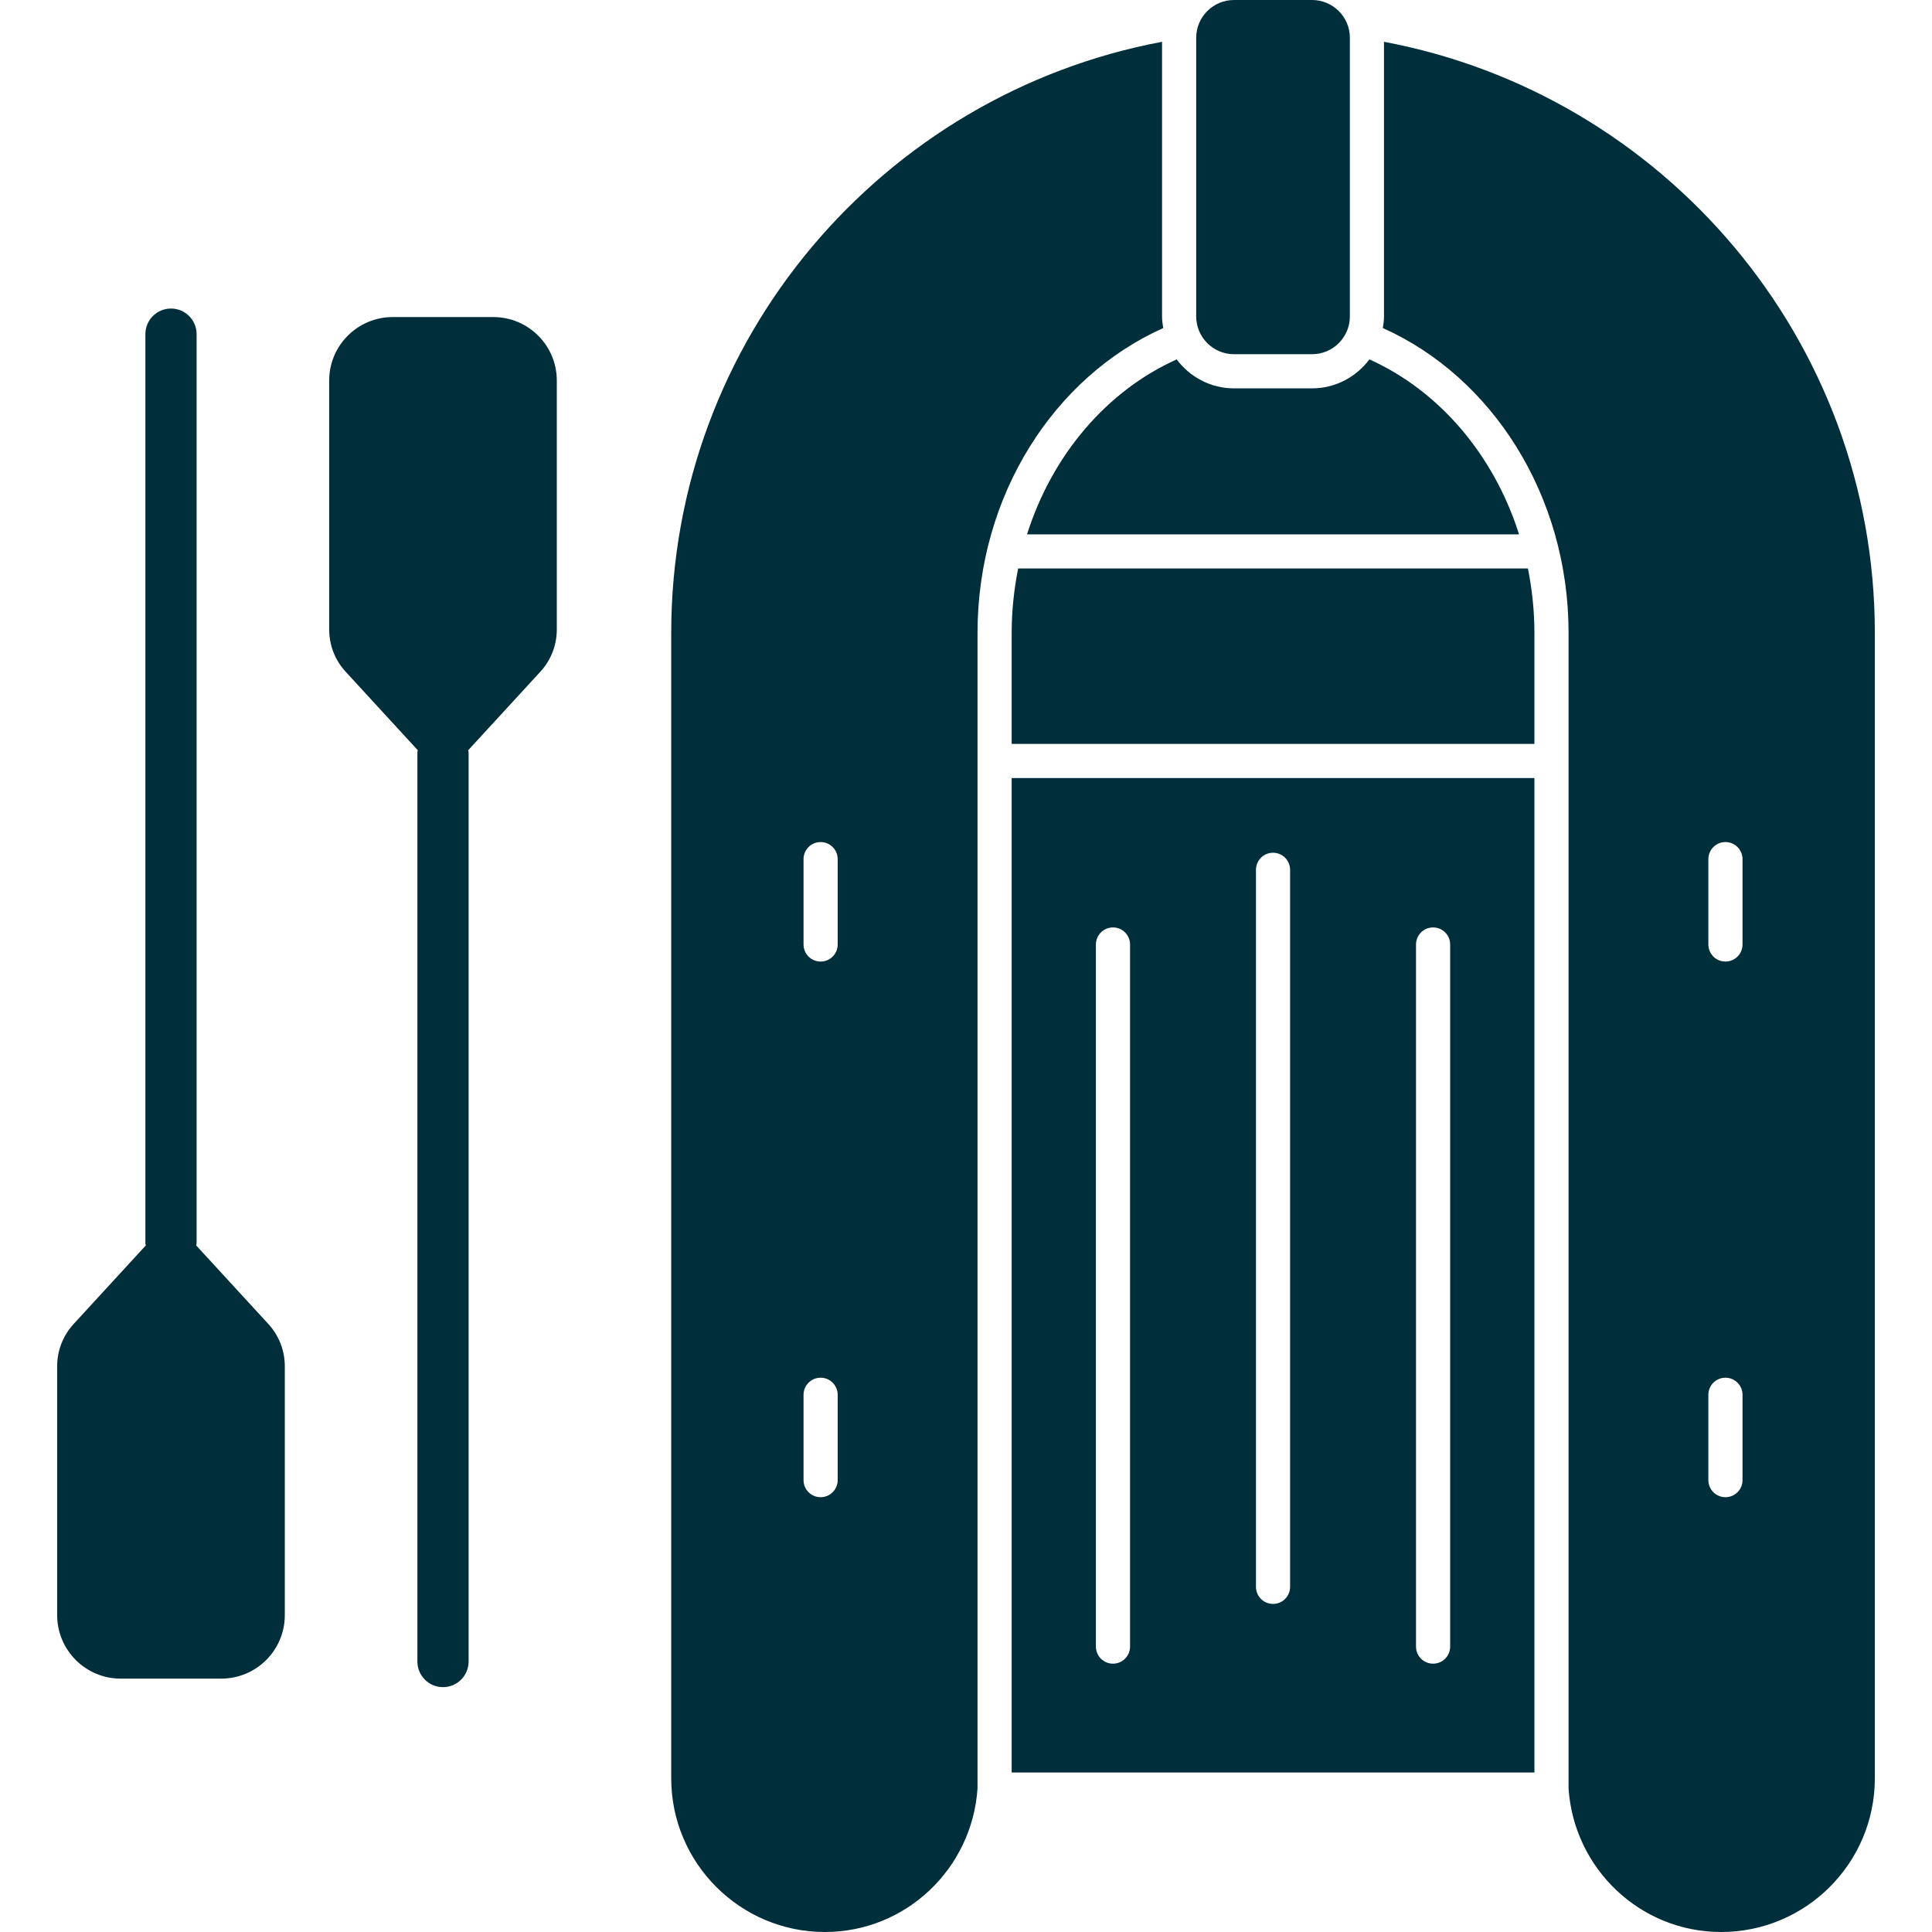
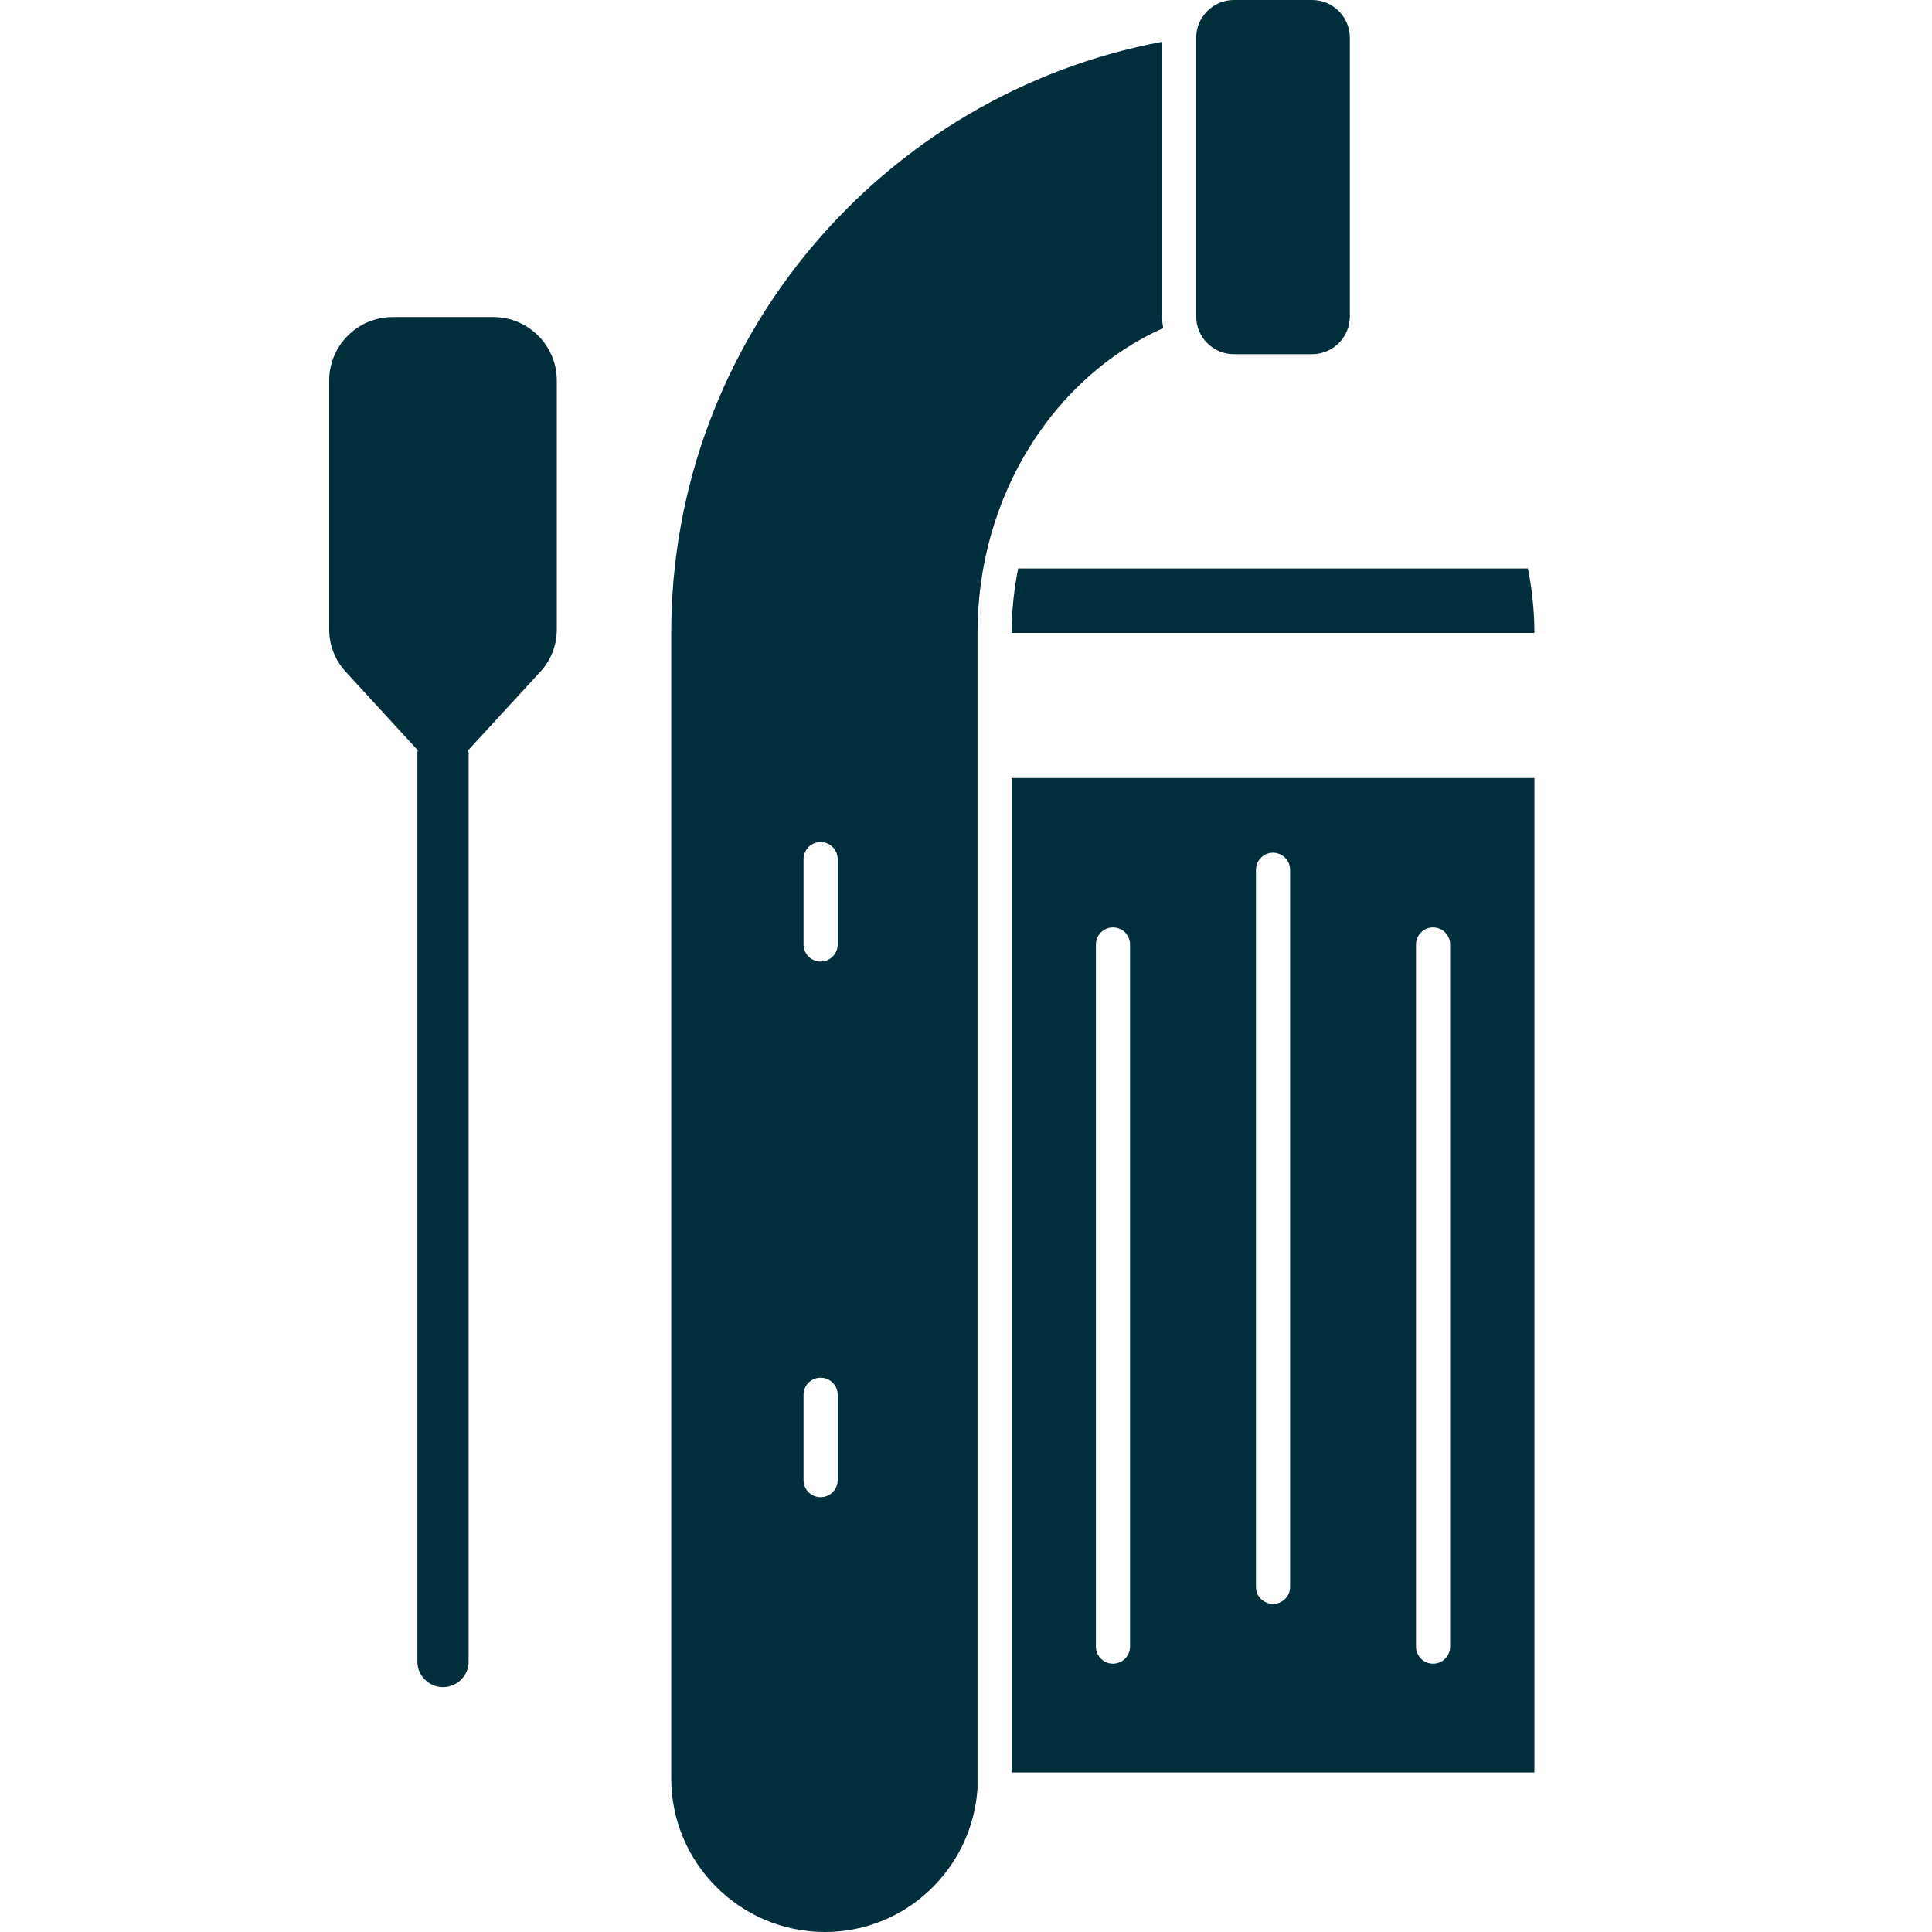
<svg xmlns="http://www.w3.org/2000/svg" width="80" height="80" viewBox="0 0 80 80" fill="none">
  <g clip-path="url(#clip0_3811_41522)">
    <path d="M48.167 13.584C43.666 15.596 40.477 20.492 40.477 26.208V74.054C40.258 77.365 37.522 80 34.156 80C30.648 80 27.794 77.146 27.794 73.638V26.208C27.794 14.039 36.568 3.896 48.118 1.731V13.103C48.118 13.268 48.141 13.427 48.167 13.584ZM34.687 35.575C34.687 35.184 34.37 34.868 33.98 34.868C33.589 34.868 33.273 35.184 33.273 35.575V39.109C33.273 39.5 33.589 39.816 33.98 39.816C34.37 39.816 34.687 39.5 34.687 39.109V35.575ZM34.687 57.755C34.687 57.364 34.37 57.048 33.98 57.048C33.589 57.048 33.273 57.364 33.273 57.755V61.289C33.273 61.68 33.589 61.996 33.98 61.996C34.37 61.996 34.687 61.68 34.687 61.289V57.755Z" fill="#012E3B" />
-     <path d="M63.537 26.208V30.803H41.891V26.208C41.891 25.291 41.989 24.4 42.16 23.54H63.268C63.439 24.4 63.537 25.291 63.537 26.208Z" fill="#012E3B" />
-     <path d="M51.096 16.081H54.33C55.303 16.081 56.16 15.605 56.704 14.882C59.585 16.176 61.854 18.823 62.9 22.126H42.527C43.573 18.823 45.842 16.176 48.723 14.883C49.267 15.606 50.124 16.081 51.096 16.081Z" fill="#012E3B" />
-     <path d="M57.26 13.584C57.286 13.426 57.308 13.268 57.308 13.103V1.731C68.859 3.896 77.633 14.039 77.633 26.208V73.638C77.633 77.146 74.779 80 71.27 80C67.907 80 65.173 77.369 64.951 74.061V26.208C64.951 20.491 61.761 15.595 57.26 13.584ZM70.74 61.289C70.74 61.68 71.056 61.996 71.447 61.996C71.838 61.996 72.154 61.68 72.154 61.289V57.755C72.154 57.364 71.838 57.048 71.447 57.048C71.056 57.048 70.74 57.364 70.74 57.755V61.289ZM70.74 39.109C70.74 39.5 71.056 39.816 71.447 39.816C71.838 39.816 72.154 39.5 72.154 39.109V35.575C72.154 35.184 71.838 34.868 71.447 34.868C71.056 34.868 70.74 35.184 70.74 35.575V39.109Z" fill="#012E3B" />
+     <path d="M63.537 26.208H41.891V26.208C41.891 25.291 41.989 24.4 42.16 23.54H63.268C63.439 24.4 63.537 25.291 63.537 26.208Z" fill="#012E3B" />
    <path d="M63.537 32.217V73.396H41.891V32.217H63.537ZM58.634 68.182C58.634 68.573 58.95 68.889 59.341 68.889C59.732 68.889 60.048 68.573 60.048 68.182V39.109C60.048 38.719 59.732 38.403 59.341 38.403C58.95 38.403 58.634 38.719 58.634 39.109V68.182ZM52.007 65.708C52.007 66.099 52.323 66.415 52.714 66.415C53.104 66.415 53.42 66.099 53.42 65.708V36.017C53.42 35.626 53.104 35.31 52.714 35.31C52.323 35.31 52.007 35.626 52.007 36.017V65.708ZM45.379 68.182C45.379 68.573 45.695 68.889 46.086 68.889C46.477 68.889 46.793 68.573 46.793 68.182V39.109C46.793 38.719 46.477 38.403 46.086 38.403C45.695 38.403 45.379 38.719 45.379 39.109V68.182Z" fill="#012E3B" />
-     <path d="M11.793 56.572V66.88C11.793 68.329 10.614 69.508 9.166 69.508H4.995C3.546 69.508 2.367 68.329 2.367 66.88V56.572C2.367 55.923 2.609 55.302 3.049 54.824L6.038 51.57C6.035 51.539 6.02 51.513 6.02 51.481V13.836C6.02 13.251 6.495 12.776 7.08 12.776C7.666 12.776 8.141 13.251 8.141 13.836V51.481C8.141 51.513 8.125 51.539 8.123 51.57L11.112 54.824C11.551 55.302 11.793 55.923 11.793 56.572Z" fill="#012E3B" />
    <path d="M16.258 13.129H20.429C21.878 13.129 23.056 14.308 23.056 15.757V26.066C23.056 26.715 22.814 27.336 22.375 27.814L19.386 31.067C19.388 31.098 19.404 31.125 19.404 31.156V68.801C19.404 69.386 18.929 69.861 18.343 69.861C17.758 69.861 17.283 69.386 17.283 68.801V31.156C17.283 31.125 17.298 31.098 17.301 31.067L14.312 27.814C13.873 27.337 13.631 26.716 13.631 26.066V15.757C13.631 14.308 14.809 13.129 16.258 13.129Z" fill="#012E3B" />
    <path d="M54.33 14.667H51.096C50.234 14.667 49.532 13.965 49.532 13.103V1.564C49.532 0.702 50.234 0 51.096 0H54.33C55.193 0 55.895 0.702 55.895 1.564V13.103C55.895 13.965 55.193 14.667 54.33 14.667Z" fill="#012E3B" />
  </g>
  <defs>
    <clipPath id="clip0_3811_41522">
      <rect width="75.266" height="80" fill="white" transform="translate(2.367)" />
    </clipPath>
  </defs>
</svg>